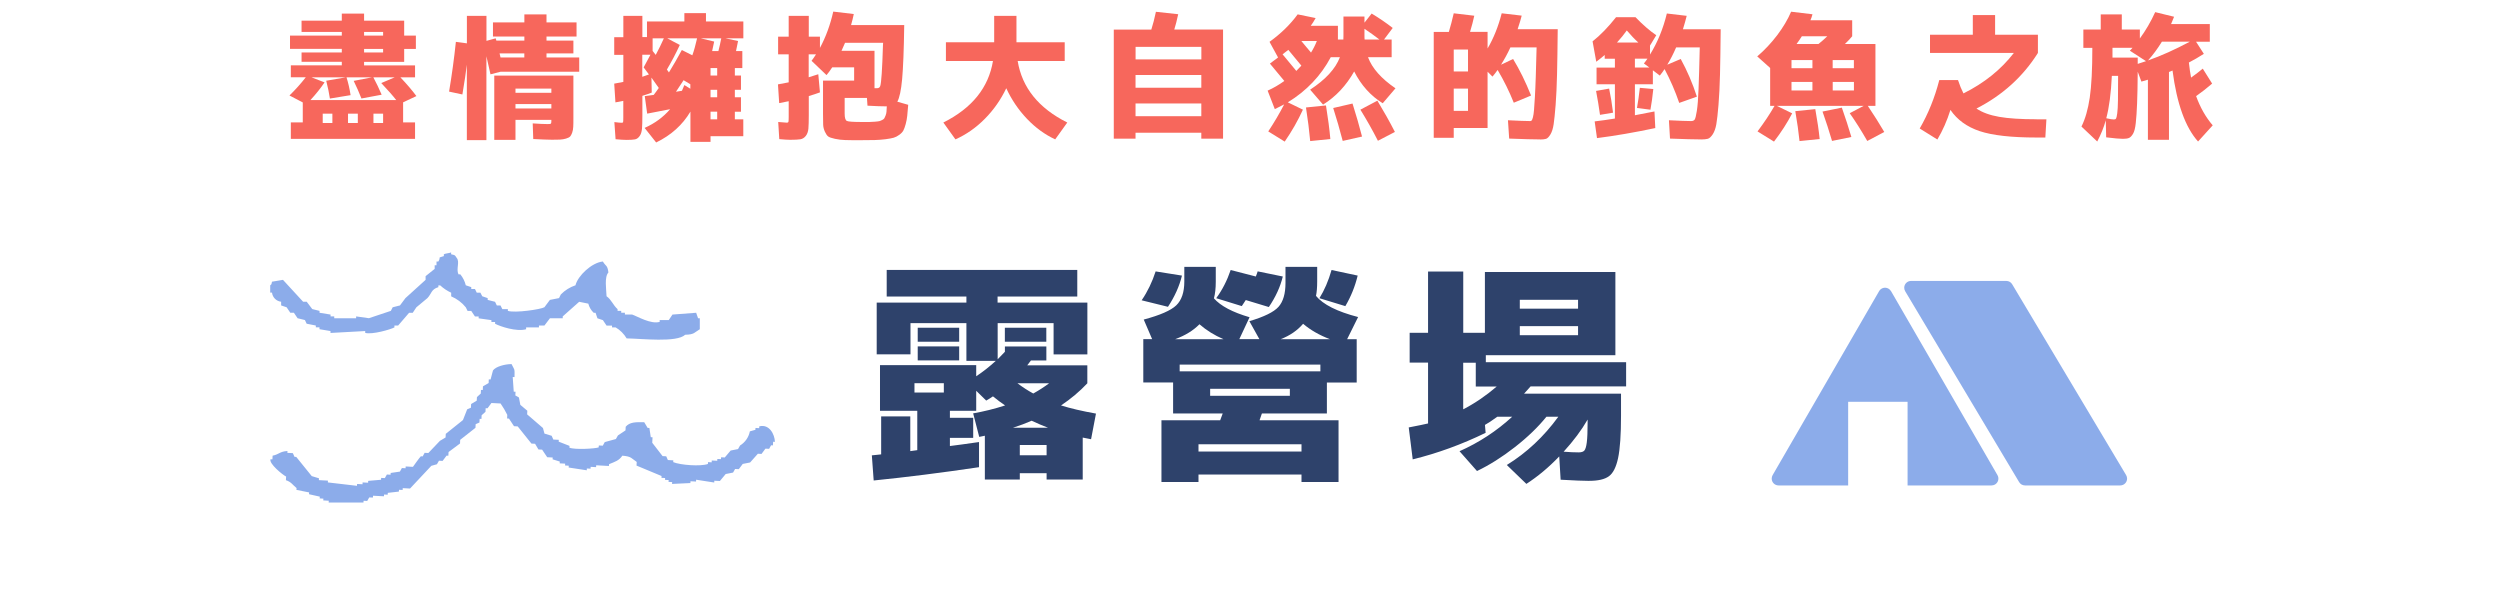
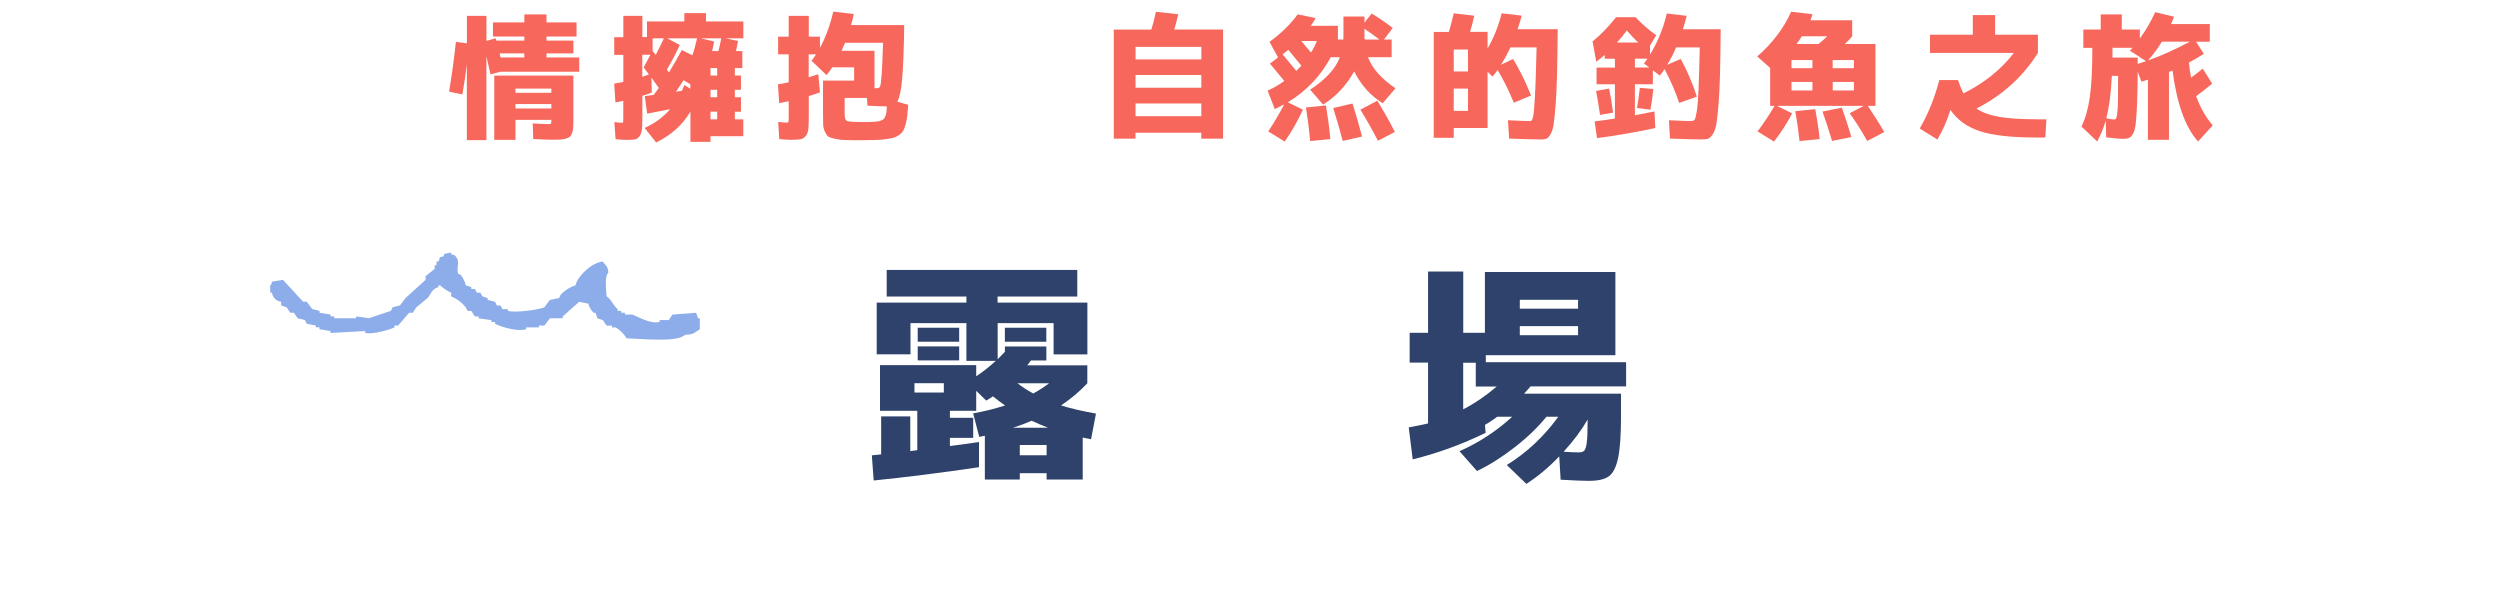
<svg xmlns="http://www.w3.org/2000/svg" id="_圖層_1" data-name="圖層_1" width="515" height="123" version="1.1" viewBox="0 0 515 123">
  <defs>
    <clipPath id="clippath">
-       <rect x="55.67" y="75" width="103.93" height="28.57" fill="none" />
-     </clipPath>
+       </clipPath>
    <clipPath id="clippath-1">
      <rect x="55.67" y="52" width="88.49" height="17.96" fill="none" />
    </clipPath>
    <clipPath id="clippath-2">
      <rect x="364.97" y="57.86" width="73.21" height="42.14" fill="none" />
    </clipPath>
  </defs>
  <g>
    <g id="_グループ_6494" data-name="グループ_6494">
      <g clip-path="url(#clippath)">
        <g id="_グループ_6493" data-name="グループ_6493">
          <path id="_パス_32143" data-name="パス_32143" d="M123.35,91.79c0,.12,0,.25-.02.37-.68.27-4.93.52-6.03.06,0-.12.01-.24.02-.37-.74-.29-1.48-.58-2.23-.87,0-.13.01-.25.02-.38-.36-.02-.76-.03-1.12-.05-.12-.26-.23-.51-.35-.78-.48-.15-.98-.3-1.48-.45-.11-.39-.21-.77-.31-1.15-1.08-.94-2.17-1.88-3.26-2.81.02-.26.03-.51.04-.75-.47-.4-.96-.81-1.44-1.21-.09-.51-.2-1.01-.29-1.52-.24-.15-.49-.28-.74-.42.01-.26.03-.5.04-.76-.12,0-.25-.01-.37-.02-.06-1-.15-2.01-.21-3.02.12,0,.25,0,.37.02.07-1.96-.06-1.48-.61-2.68-1.38,0-3.3.52-3.83,1.32-.17.61-.32,1.24-.49,1.85-.12,0-.24-.01-.37-.02,0,.25-.02.5-.03.75-.39.23-.78.46-1.17.68-.01.26-.03.51-.04.76-.12,0-.25-.01-.37-.02-.02.26-.03.5-.04.75l-.79.72c-.01.24-.03.49-.04.74-.38.24-.78.46-1.16.7-.01.26-.03.5-.04.76-.26.1-.52.21-.77.33-.28.74-.58,1.47-.87,2.21-1.17.95-2.36,1.89-3.54,2.84-.01.25-.02.5-.04.75-.38.23-.77.46-1.16.69-.8.84-1.6,1.68-2.39,2.51-.26-.01-.5-.02-.76-.04-.14.25-.28.49-.41.74-.13,0-.25-.01-.37-.03-.25.22-1.63,2.18-1.63,2.18-.5-.03-.99-.05-1.5-.08,0,.12-.02.25-.02.37l-.76-.04c-.14.25-.27.49-.41.73-.64.09-1.27.18-1.9.28,0,.12-.01.24-.02.36-.25-.01-.51-.02-.76-.04-.13.25-.28.5-.42.74-.25-.01-.5-.03-.76-.04,0,.13-.01.26-.02.38-.88.08-1.77.16-2.65.23,0,.12-.01.26-.02.38-.38-.02-.75-.03-1.13-.06,0,.12-.01.24-.02.38-.36-.02-.75-.04-1.12-.06,0,.13,0,.25-.02.38-1.99-.24-4-.47-6-.7.01-.13.02-.26.02-.37-.63-.03-1.25-.06-1.87-.1,0-.12.02-.26.02-.38-.51-.15-.98-.31-1.49-.45-1.06-1.32-2.12-2.64-3.19-3.95l-.36-.02c-.1-.25-.22-.51-.34-.76-.38-.02-.75-.04-1.13-.06,0-.13.02-.25.02-.38-1.6.09-1.73.7-3.06.96-.01.25-.03.51-.04.76-.13,0-.25-.02-.39-.02-.37.89,2.54,3.25,3.21,3.56-.02.26-.03.5-.04.75,1.14.38,1.38.98,2.19,1.62,0,.13-.01.26-.02.38.87.16,1.74.35,2.61.52,0,.12-.01.25-.02.37.74.16,1.48.33,2.22.5,0,.12,0,.24-.02.37.26.01.51.03.76.04,0,.13-.01.24-.02.37.39.02.75.04,1.13.06,0,.13-.01.25-.02.38,2.38,0,4.77,0,7.17,0,0-.13.01-.25.02-.37.25.01.49.03.75.04.15-.25.28-.5.42-.73.25.01.5.02.76.03,0-.12.01-.25.02-.38.75.04,1.5.08,2.25.12,0-.12.01-.25.02-.37.26.01.51.03.75.04,0-.13.01-.26.02-.38.76-.08,1.52-.17,2.28-.26,0-.12.01-.24.03-.37.24.01.49.02.75.03,0-.12.01-.25.02-.37.5.03,1,.05,1.5.08,1.46-1.56,2.93-3.12,4.39-4.68.4-.1.77-.2,1.15-.32.15-.23.28-.49.42-.73.24.02.5.03.75.04.27-.36.54-.73.82-1.09.12,0,.24.01.36.02.02-.25.03-.51.05-.76.78-.58,1.58-1.16,2.36-1.76.01-.24.03-.5.03-.75,1.05-.82,2.1-1.65,3.15-2.48.01-.25.02-.5.04-.75.26-.12.53-.23.78-.34.01-.26.03-.5.04-.76.12.01.24.02.37.02.01-.26.03-.51.04-.76l.79-.7c.02-.26.03-.51.04-.75.12,0,.25.01.38.02.27-.36.54-.73.81-1.09.62.03,1.24.06,1.88.1.52.74.98,1.53,1.38,2.34-.01.25-.03.5-.03.75l.38.02c.35.52.69,1.04,1.04,1.57.25.02.51.03.76.04.94,1.18,1.89,2.37,2.83,3.54.25.01.49.02.75.04.24.39.46.78.69,1.17.25.02.51.03.76.04.35.52.7,1.04,1.05,1.56.38.01.74.03,1.13.06,0,.13-.01.25-.02.37.48.16.98.31,1.48.46,0,.12-.01.25-.02.37.38.02.76.04,1.13.06,0,.13-.01.26-.02.38.24.01.51.03.76.04,0,.12,0,.24-.02.38,1.24.18,2.49.37,3.73.57,0-.13.01-.26.02-.37.25.01.5.02.76.04,0-.13.01-.26.02-.38.37.02.76.04,1.12.06,0-.13.02-.26.02-.38.88.05,1.76.09,2.63.14,0-.12.01-.25.02-.37,1.21-.5,2.04-.71,2.74-1.75,1.93.15,1.88.58,2.96,1.29-.01.25-.03.51-.04.75,1.72.73,3.44,1.44,5.16,2.15,0,.13-.01.26-.02.38.24.01.49.02.75.03,0,.13-.02.26-.02.38.26.02.5.03.75.04,0,.13-.02.26-.02.38.26.01.5.03.74.04,0,.12-.01.26-.02.38,1.27-.05,2.52-.13,3.78-.18,0-.12.01-.25.02-.37.38.02.76.04,1.14.06,0-.12.01-.25.02-.38,1.24.2,2.5.39,3.73.58,0-.12.01-.25.02-.37.39.02.75.04,1.14.06.4-.48.81-.96,1.2-1.44.51-.1,1.02-.2,1.52-.3.15-.24.28-.49.42-.74.24.01.49.03.76.04.26-.36.53-.71.81-1.08.5-.11,1.01-.2,1.52-.3.53-.61,1.06-1.2,1.6-1.8.25.01.51.03.75.04.26-.36.54-.73.81-1.09.25.01.5.02.76.04.14-.25.27-.49.4-.73.12,0,.25.01.38.02.02-.24.03-.5.04-.75.13,0,.25.01.37.02-.04-1.53-1.15-3.73-3.22-3.19,0,.12-.01.24-.02.37-.25,0-.5-.02-.76-.04,0,.13-.01.26-.02.38-.37.11-.75.22-1.14.32-.24,1.21-.97,2.26-2.02,2.91-.14.25-.29.49-.42.74-.5.1-1.02.19-1.52.3-.42.47-.81.95-1.21,1.43-.26-.01-.5-.03-.76-.04,0,.12-.01.25-.02.38-.25-.01-.5-.02-.75-.03,0,.12-.01.25-.02.37-.39-.01-.75-.04-1.13-.06,0,.12-.01.25-.02.38-.26-.01-.5-.02-.75-.04-.01.13-.02.25-.02.38-1.5.54-5.65.24-7.15-.38,0-.13.01-.25.02-.37-.36-.02-.75-.04-1.12-.06-.11-.26-.22-.51-.34-.77-.26-.01-.5-.03-.75-.04-.71-.92-1.41-1.84-2.13-2.75.02-.38.04-.75.06-1.13-.12-.01-.25-.02-.36-.02-.1-.63-.19-1.27-.29-1.9-.12,0-.24-.01-.36-.01-.23-.4-.47-.79-.7-1.17-1.79-.04-3-.04-3.82.93-.02.25-.03.5-.04.75-.52.35-1.04.7-1.56,1.04-.14.25-.28.5-.42.74-.77.21-1.53.42-2.29.63-.14.24-.29.49-.41.74-.26-.01-.5-.02-.76-.04" fill="#8cacea" fill-rule="evenodd" />
        </g>
      </g>
    </g>
    <g id="_グループ_6496" data-name="グループ_6496">
      <g clip-path="url(#clippath-1)">
        <g id="_グループ_6495" data-name="グループ_6495">
          <path id="_パス_32144" data-name="パス_32144" d="M111.02,67.06c.38,0,.76,0,1.13,0,.38-.5.75-1,1.14-1.5h2.63v-.38c1.12-.99,2.26-2.01,3.39-3.01.61.13,1.24.25,1.88.38.19.72.57,1.38,1.12,1.89h.38c.14.37.25.76.38,1.13.38.12.76.25,1.13.38.25.38.51.76.75,1.12h1.13v.38c.26,0,.5,0,.75,0,.93.55,1.71,1.33,2.26,2.26,3.12.04,10.3.91,12.06-.75,1.93-.04,1.9-.49,3.01-1.14v-2.26h-.36c-.14-.38-.26-.76-.39-1.13-1.62.13-3.26.25-4.88.37-.25.38-.51.76-.76,1.13h-1.88v.38c-1.84.52-4.54-1.12-5.66-1.51h-1.5v-.37c-.26,0-.51,0-.76,0v-.39h-.75v-.36c-.9-.77-1.29-1.99-2.27-2.65-.05-1.4-.48-3.97.38-4.9-.19-1.58-.54-1.22-1.14-2.26-2.29.22-5.17,2.95-5.64,4.9-1.14.38-2.18,1.03-3.02,1.89-.12.24-.24.5-.37.75-.64.13-1.26.25-1.88.37-.39.51-.75,1-1.13,1.51-.71.44-6.08,1.23-7.53.75,0-.12,0-.24,0-.36h-1.14c-.12-.26-.26-.51-.38-.76h-.76c-.12-.26-.24-.5-.36-.75-.51-.12-1.01-.26-1.52-.39v-.37c-.36-.12-.75-.25-1.12-.38-.13-.24-.25-.5-.38-.74-.25,0-.5,0-.75,0-.13-.25-.25-.5-.37-.76-.25,0-.5,0-.76,0v-.38c-.37-.12-.76-.25-1.13-.38-.2-.83-.59-1.6-1.13-2.26h-.38c-.53-1.13.34-2.58-.37-3.39-.43-.62-.23-.52-1.14-.74v-.38c-.28.14-1.25.22-1.5.38v.38c-1.47.45-.49.07-1.13,1.12h-.38v.76h-.38v.75c-.62.5-1.25,1-1.87,1.5v.76c-1.38,1.26-2.77,2.5-4.15,3.76-.37.5-.75,1.01-1.13,1.51-.49.12-1,.24-1.5.38-.13.25-.26.5-.38.74-1.5.52-3,1.02-4.52,1.51-.87-.12-1.75-.26-2.63-.37v.38h-4.51v-.38h-.76v-.38c-.76-.13-1.51-.24-2.27-.37,0-.13,0-.25,0-.39-.49-.12-1-.24-1.5-.37-.38-.51-.75-1.01-1.14-1.51h-.74c-1.39-1.5-2.77-3.01-4.15-4.51-.75.12-1.5.25-2.26.38-.22.75.06.32-.37.75v1.5c.12,0,.25,0,.37,0,.11.99.89,1.77,1.88,1.88v.76c.38.12.75.24,1.13.38.26.38.51.75.76,1.13h.74c.26.37.51.75.76,1.13.51.12.99.25,1.51.37.12.25.24.5.36.76.64.12,1.27.24,1.89.37v.38h.75v.38c.75.12,1.51.25,2.27.38v.39c2.39-.13,4.77-.26,7.15-.39v.38c1.45.4,5.24-.71,6.02-1.13v-.38h.76c.75-.87,1.51-1.76,2.26-2.63.25,0,.5,0,.75,0,.26-.38.5-.74.75-1.13.76-.63,1.51-1.25,2.27-1.89.89-.93.76-1.82,2.26-2.26v-.37h.38c.67.62,1.43,1.13,2.26,1.51v.75c1.17.5,2.21,1.27,3.01,2.26.13.25.25.5.37.75h.76c.26.38.51.75.76,1.14h.76v.38c.88.12,1.76.25,2.63.37v.38h.76v.37c1.1.57,4.41,1.68,6.39,1.13v-.38h2.64v-.38" fill="#8cacea" fill-rule="evenodd" />
        </g>
      </g>
    </g>
  </g>
  <g id="_グループ_6500" data-name="グループ_6500">
    <g clip-path="url(#clippath-2)">
      <g id="_グループ_6464" data-name="グループ_6464">
-         <path id="_パス_32139" data-name="パス_32139" d="M389.55,59.97l21.93,37.91c.39.67.16,1.54-.51,1.93-.21.12-.46.19-.71.19h-17.3v-17.23h-12.24v17.23h-14.34c-.78,0-1.41-.63-1.41-1.41,0-.25.07-.49.19-.71l21.94-37.91c.39-.67,1.25-.9,1.93-.51.21.12.39.3.51.51M392.47,60l23.47,39.31c.25.43.71.69,1.21.69h19.62c.78,0,1.41-.63,1.41-1.41,0-.25-.07-.5-.2-.72l-23.47-39.31c-.25-.43-.71-.69-1.21-.69h-19.62c-.78,0-1.41.63-1.41,1.41,0,.25.07.5.2.72" fill="#8cacea" />
-       </g>
+         </g>
    </g>
  </g>
  <g>
    <path d="M205.52,62.34h18.48v10.66h-6.96v-6.43h-11.52v7.44c.83-.86,1.33-1.38,1.49-1.54v-1.1h8.54v2.88h-3.17c-.32.45-.58.78-.77,1.01h12.38v3.7c-1.6,1.7-3.41,3.22-5.42,4.56,1.95.61,4.35,1.17,7.2,1.68l-1.01,5.28c-.19-.03-.48-.09-.86-.17-.38-.08-.67-.14-.86-.17v8.64h-7.44v-1.3h-5.52v1.3h-7.2v-9.02c-.13.03-.32.07-.58.12-.26.05-.45.09-.58.12l-1.25-4.85c2.21-.38,4.4-.93,6.58-1.63-.77-.51-1.6-1.14-2.5-1.87-.1.06-.3.2-.62.41-.32.21-.58.36-.77.46l-2.06-2.02v4.13h-5.42v1.44h4.8v4.13h-4.8v1.68c1.31-.16,3.31-.43,6-.82v5.18c-7.74,1.15-14.98,2.06-21.7,2.74l-.38-5.18c.22-.03.55-.06.98-.1.43-.03.74-.06.94-.1v-7.82h6v7.15c.16-.03.4-.06.72-.1.32-.03.56-.06.72-.1v-8.11h-7.68v-9.41h19.82v2.3c1.44-.96,2.78-2.02,4.03-3.17h-6.05v-7.78h-11.52v6.43h-6.96v-10.66h18.48v-1.25h-16.42v-5.47h39.26v5.47h-16.42v1.25ZM188.38,80.86h6.05v-1.92h-6.05v1.92ZM189.05,70.4v-2.88h8.54v2.88h-8.54ZM189.05,74.24v-2.88h8.54v2.88h-8.54ZM207,70.4v-2.88h8.54v2.88h-8.54ZM215.88,88.11c-1.09-.42-2.21-.9-3.36-1.44-1.15.51-2.43.99-3.84,1.44h7.2ZM212.86,81.06c1.25-.7,2.34-1.41,3.26-2.11h-6.53c1.06.8,2.14,1.5,3.26,2.11ZM210.08,93.78h5.52v-2.11h-5.52v2.11Z" fill="#2e426b" />
-     <path d="M235.18,61.86c1.22-1.79,2.18-3.78,2.88-5.95l5.42.86c-.51,2.14-1.47,4.29-2.88,6.43l-5.42-1.34ZM271.08,60.94c1.47,1.79,4.37,3.25,8.69,4.37l-2.26,4.56h1.97v8.93h-6.14v6.38h-13.39c-.16.51-.32.98-.48,1.39h16.27v12.72h-7.63v-1.54h-21.22v1.54h-7.63v-12.72h12.1c.06-.16.15-.39.26-.7.11-.3.2-.54.26-.7h-10.22v-6.38h-6.14v-8.93h1.82l-1.73-4.03c3.36-.9,5.59-1.87,6.7-2.93s1.66-2.7,1.66-4.94v-2.98h6.48v3.02c0,1.38-.13,2.53-.38,3.46,1.38,1.57,3.82,2.86,7.34,3.89l-2.11,4.51h4.13l-2.06-3.7c3.04-.9,5.04-1.88,6-2.95s1.44-2.71,1.44-4.92v-3.31h6.53v3.02c0,1.18-.08,2.16-.24,2.93ZM247.08,66.8c-1.25,1.28-2.91,2.3-4.99,3.07h9.94c-1.86-.8-3.5-1.82-4.94-3.07ZM272,76.5v-1.39h-28.99v1.39h28.99ZM246.89,93.01h21.22v-1.49h-21.22v1.49ZM249.29,81.54h16.42v-1.44h-16.42v1.44ZM255.82,63.06l-5.28-1.63c1.25-1.7,2.24-3.63,2.98-5.81l5.18,1.34c.16-.38.29-.74.38-1.06l5.18,1.06c-.51,2.11-1.47,4.21-2.88,6.29l-4.75-1.44c-.06.1-.34.51-.82,1.25ZM268.44,66.7c-1.18,1.38-2.72,2.43-4.61,3.17h10.13c-2.18-.83-4.02-1.89-5.52-3.17ZM277.13,63.06l-5.33-1.63c1.02-1.63,1.86-3.57,2.5-5.81l5.38,1.15c-.54,2.24-1.39,4.34-2.54,6.29Z" fill="#2e426b" />
    <path d="M327.39,99.06c-1.15,0-3.12-.08-5.9-.24l-.29-4.8c-2.14,2.24-4.4,4.13-6.77,5.66l-4.03-3.89c4.1-2.53,7.63-5.84,10.61-9.94h-2.45c-1.7,2.11-3.86,4.2-6.5,6.26-2.64,2.06-5.24,3.7-7.8,4.92l-3.6-4.08c4.03-1.79,7.65-4.16,10.85-7.1h-3.07c-1.06.77-1.9,1.33-2.54,1.68l.14,1.63c-4.93,2.4-9.94,4.22-15.02,5.47l-.82-6.58c1.98-.38,3.31-.66,3.98-.82v-12.53h-3.79v-6.14h3.79v-12.62h7.25v12.62h4.46v-12.53h26.88v17.14h-26.69v1.44h28.9v4.99h-19.68c-.86.96-1.31,1.46-1.34,1.49h19.97v4.56c0,3.9-.2,6.8-.6,8.69-.4,1.89-1.03,3.14-1.9,3.77s-2.21.94-4.03.94ZM308.33,79.62h-4.32v-4.9h-2.59v9.6c2.37-1.22,4.67-2.78,6.91-4.7ZM313.08,63.58h12v-1.82h-12v1.82ZM313.08,67.18v1.87h12v-1.87h-12ZM327.05,86.43c-1.25,2.18-2.9,4.38-4.94,6.62,1.25.1,2.29.14,3.12.14.54,0,.93-.13,1.15-.38.22-.26.39-.82.5-1.68.11-.86.17-2.27.17-4.22v-.48Z" fill="#2e426b" />
  </g>
  <g>
-     <path d="M62.12,6.58v-2.32h8.29v-1.46h4.59v1.46h8.26v3.08h2.41v2.74h-2.41v2.66h-8.26v.73h10.5v2.46h-3.02c1.33,1.4,2.43,2.69,3.3,3.86l-2.74,1.29v4.14h2.46v3.39h-25.59v-3.39h2.46v-4.12l-2.74-1.43c1.21-1.18,2.33-2.43,3.36-3.75h-3.08v-2.46h10.5v-.73h-8.29v-1.93h8.29v-.73h-10.67v-2.74h10.67v-.76h-8.29ZM74.46,20.3c-.49-1.25-1.02-2.46-1.6-3.64l3.78-.73h-5.26c.37,1.18.65,2.4.84,3.67l-4.26.7c-.15-1.03-.4-2.25-.76-3.67l4.03-.7h-7.06l2.69,1.04c-.8,1.19-1.77,2.41-2.91,3.64h17.67c-.63-.82-1.66-1.99-3.08-3.5l2.77-1.18h-4.4c.62,1.16,1.19,2.35,1.71,3.58l-4.17.78ZM68.47,25.34v-1.93h-1.99v1.93h1.99ZM73.71,25.34v-1.93h-2.02v1.93h2.02ZM75,6.58v.76h3.92v-.76h-3.92ZM75,10.08v.73h3.92v-.73h-3.92ZM76.93,25.34h1.99v-1.93h-1.99v1.93Z" fill="#f7675c" />
    <path d="M112.57,11.84h6.75v2.94h-16.21l-2.07.53c-.28-1.33-.56-2.57-.84-3.72v17.28h-4.03v-15.54c-.17,1.46-.48,3.5-.92,6.13l-2.74-.59c.58-3.47,1.05-6.89,1.4-10.25l2.27.31V3.27h4.03v5.15l1.9-.53c.02.06.04.14.07.24.03.1.05.18.07.24h5.77v-.84h-6.47v-2.91h6.47v-1.65h4.56v1.65h6.19v2.91h-6.19v.84h5.54v2.63h-5.54v.84ZM113.52,28.78c-.69,0-1.91-.05-3.67-.14l-.11-3.22c1.27.09,2.3.14,3.08.14.37,0,.59-.03.66-.08.06-.06.1-.23.1-.53v-.25h-7.39v4.12h-4.37v-13.24h16.3v8.76c0,.77,0,1.36-.03,1.79-.02.43-.09.83-.22,1.2-.13.37-.28.64-.43.8-.16.16-.44.3-.84.42-.4.12-.82.19-1.25.21-.43.02-1.04.03-1.82.03ZM103.11,11.84h4.9v-.84h-5.1c.02.09.05.23.1.42.05.19.08.33.1.42ZM106.19,19.12h7.39v-.87h-7.39v.87ZM106.19,21.44v.9h7.39v-.9h-7.39Z" fill="#f7675c" />
    <path d="M151.6,10.52h1.32v3.5h-1.54v1.54h1.26v2.94h-1.26v1.54h1.26v2.97h-1.26v1.57h1.74v3.47h-6.75v1.18h-4.14v-6.24c-1.62,2.74-3.98,4.86-7.06,6.36l-2.38-3c2.09-.93,3.85-2.22,5.26-3.86l-4.73.92-.5-3.61,1.85-.25c.11-.15.28-.38.52-.7.23-.32.41-.56.52-.73-.97-1.36-1.47-2.07-1.51-2.13l.06,3.08c-.45.19-1.09.41-1.93.67v3.98c0,1.25-.03,2.18-.08,2.8-.06.62-.21,1.12-.48,1.5-.26.38-.58.61-.95.69-.37.07-.95.11-1.74.11-.56,0-1.32-.05-2.27-.14l-.25-3.53c.73.09,1.23.14,1.51.14.17,0,.27-.05.29-.14.03-.09.04-.43.04-1.01v-3.36c-.82.17-1.36.27-1.62.31l-.25-3.86c.82-.15,1.45-.27,1.88-.36v-5.57h-1.88v-3.64h1.88V3.27h3.92v4.37h.95v-3.22h7.7v-1.71h4.45v1.71h7.7v3.47h-3.72l2.63.56c-.22,1.14-.36,1.83-.42,2.07ZM133.68,15.34c-.49-.67-.85-1.16-1.09-1.46l1.4-2.6h-1.68v4.54c.73-.24,1.19-.4,1.37-.48ZM135.08,11.31c.63-1.18,1.19-2.31,1.68-3.42h-2.32v2.6c.07.09.18.23.32.41.14.18.25.31.32.41ZM142.62,11.39c.34-.93.66-2.1.98-3.5h-6.16l2.6,1.37c-.82,1.77-1.71,3.46-2.66,5.07l.42.59c.88-1.42,1.76-2.96,2.66-4.62l2.16,1.09ZM142.22,17.36l-1.4-.84c-.34.54-.86,1.33-1.57,2.38l1.23-.2.5-1.18,1.23.76v-.92ZM147.99,10.52c.21-.78.4-1.66.59-2.63h-4.26l2.8.67c-.24,1.16-.38,1.81-.42,1.96h1.29ZM147.74,15.56v-1.54h-1.37v1.54h1.37ZM147.74,20.04v-1.54h-1.37v1.54h1.37ZM147.74,23.01h-1.37v1.57h1.37v-1.57Z" fill="#f7675c" />
    <path d="M168.57,15.31l.34,3.72c-.6.22-1.36.48-2.3.76v3.92c0,1.27-.03,2.2-.08,2.8-.06.6-.23,1.09-.53,1.48-.3.39-.67.62-1.11.7-.44.07-1.13.11-2.09.11-.56,0-1.32-.05-2.27-.14l-.22-3.53c1.03.09,1.62.14,1.79.14s.27-.05.31-.15c.04-.1.06-.43.06-.99v-3.28c-.24.06-.9.19-1.96.39l-.25-3.86c.77-.13,1.5-.27,2.21-.42v-5.77h-2.18v-3.64h2.18V3.27h4.14v4.28h2.3v2.32c1.21-2.26,2.13-4.75,2.74-7.48l4.23.5c-.13.67-.32,1.43-.56,2.27h10.95c-.07,5.11-.22,8.83-.43,11.14-.21,2.31-.55,3.86-.99,4.65l2.24.64c-.07.95-.14,1.71-.2,2.27-.06.56-.16,1.13-.32,1.71-.16.58-.32,1.02-.48,1.32-.16.3-.43.59-.83.88-.39.29-.78.49-1.16.6-.38.11-.94.21-1.68.31-.74.09-1.48.15-2.23.17s-1.73.03-2.94.03c-1.4,0-2.45,0-3.15-.03-.7-.02-1.4-.1-2.09-.25-.69-.15-1.15-.31-1.39-.48s-.46-.49-.69-.98c-.22-.49-.35-.98-.36-1.5-.02-.51-.03-1.26-.03-2.25v-6.78h6.41v-2.74h-4.51c-.47.71-.86,1.24-1.18,1.6l-3.08-2.94c.32-.41.62-.86.92-1.34h-1.51v4.73c.47-.13,1.12-.34,1.96-.62ZM180.16,18.17h.53c.32,0,.53-.15.64-.45.22-.62.41-3.42.56-8.4.02-.17.03-.34.03-.5h-7.84c-.21.49-.45,1.04-.73,1.65h6.8v7.7ZM174,20.18v3.22c0,.86.15,1.36.45,1.51.3.15,1.34.22,3.14.22h1.5c.31,0,.69-.02,1.13-.06.45-.04.75-.07.91-.11s.36-.12.6-.24c.24-.12.4-.25.46-.38.07-.13.15-.32.25-.57.1-.25.16-.52.18-.8.02-.28.04-.63.06-1.06-1.01,0-2.33-.05-3.98-.14l-.11-1.6h-4.59Z" fill="#f7675c" />
-     <path d="M194.86,12.57v-3.86h9.94V3.27h4.59v5.43h9.94v3.86h-9.69c.9,5.49,4.3,9.72,10.22,12.68l-2.49,3.47c-2.13-.99-4.07-2.4-5.82-4.24-1.75-1.84-3.17-3.93-4.26-6.29-1.12,2.35-2.59,4.45-4.41,6.29-1.82,1.84-3.84,3.25-6.06,4.24l-2.49-3.47c5.92-2.97,9.32-7.2,10.22-12.68h-9.69Z" fill="#f7675c" />
    <path d="M238.12,2.43l4.59.5c-.28,1.29-.55,2.34-.81,3.16h10.05v22.48h-4.48v-1.23h-13.55v1.23h-4.48V6.1h7.73c.35-1.1.67-2.32.95-3.67ZM247.48,12.23v-2.58h-13.55v2.58h13.55ZM233.92,18.08h13.55v-2.63h-13.55v2.63ZM233.92,23.94h13.55v-2.63h-13.55v2.63Z" fill="#f7675c" />
    <path d="M276.74,3.41h4.34v1.26l1.48-1.88c1.61.97,3.05,1.96,4.34,2.97l-1.79,2.38h1.57v3.64h-4.87c.84,2.28,2.73,4.41,5.66,6.41l-2.63,3.08c-2.48-1.53-4.44-3.71-5.88-6.55-1.64,2.91-3.78,5.19-6.41,6.83l-2.66-3.08c3.19-2.09,5.24-4.32,6.13-6.69h-1.88c-2.05,3.85-5,6.94-8.85,9.3l3.11,1.51c-1.03,2.26-2.28,4.45-3.75,6.58l-3.39-2.1c1.23-1.85,2.32-3.71,3.28-5.57-.34.19-.98.51-1.93.98l-1.48-3.81c1.18-.52,2.32-1.19,3.44-1.99-1.25-1.53-2.24-2.73-2.97-3.58l1.68-1.26-1.76-3.22c2.35-1.7,4.28-3.58,5.8-5.66l3.7.76c-.34.62-.67,1.15-1.01,1.6h5.6v2.83h1.12c0-.07,0-.2.01-.38,0-.18.01-.31.01-.41v-3.95ZM268.08,13.52c-1.49-1.83-2.39-2.91-2.69-3.25l-1.18.92c1.06,1.27,2.01,2.41,2.83,3.42.24-.24.59-.61,1.04-1.09ZM270.07,10.83c.47-.75.87-1.54,1.2-2.38h-3.19c.22.28.56.69,1.01,1.22.45.53.77.92.98,1.16ZM269.9,29.06c-.19-2.11-.48-4.41-.87-6.92l4.12-.42c.43,2.65.73,4.96.9,6.92l-4.14.42ZM276.6,29.03c-.62-2.37-1.27-4.63-1.96-6.78l3.98-.92c.75,2.37,1.4,4.64,1.96,6.8l-3.98.9ZM283.85,29c-1.1-2.17-2.31-4.3-3.61-6.41l3.5-1.85c1.34,2.22,2.55,4.37,3.61,6.44l-3.5,1.82ZM281.08,7.08c0,.49,0,.84.03,1.06h3.05c-1.01-.78-2.04-1.52-3.08-2.21v1.15Z" fill="#f7675c" />
    <path d="M317.25,28.72c-1.29,0-3.41-.06-6.36-.17l-.25-3.78c2.17.11,3.7.17,4.59.17.13,0,.23-.05.31-.14.07-.09.16-.31.25-.66.09-.35.17-.85.22-1.51.06-.66.12-1.55.18-2.67s.13-2.51.18-4.17c.06-1.66.11-3.67.17-6.02h-5.4c-.54,1.19-1.19,2.38-1.93,3.56l2.49-1.18c1.36,2.24,2.59,4.75,3.7,7.53l-3.56,1.48c-.93-2.33-2.04-4.58-3.33-6.75-.41.58-.77,1.04-1.06,1.37l-1.01-1.01v11.59h-6.97v2.02h-4.12V6.58h3.11c.35-1.16.69-2.44,1.01-3.84l4.23.5c-.21.99-.5,2.1-.87,3.33h3.61v3.42c1.25-2.13,2.22-4.55,2.91-7.25l4.12.48c-.15.63-.43,1.57-.84,2.8h8.26c-.04,3.79-.08,6.89-.14,9.3-.06,2.41-.15,4.5-.29,6.29-.14,1.78-.28,3.11-.41,3.99-.13.88-.35,1.57-.66,2.09-.31.51-.61.82-.9.91-.29.09-.71.14-1.25.14ZM299.47,14.72h2.94v-4.51h-2.94v4.51ZM299.47,18.25v4.59h2.94v-4.59h-2.94Z" fill="#f7675c" />
    <path d="M350.4,28.72c-1.31,0-3.43-.06-6.38-.17l-.22-3.78c2.17.11,3.69.17,4.56.17.34,0,.58-.1.73-.29.15-.2.3-.8.46-1.82.16-1.02.28-2.52.35-4.49.08-1.98.16-4.83.25-8.57h-4.87c-.56,1.31-1.17,2.49-1.82,3.56l2.77-1.18c1.33,2.43,2.44,5.01,3.33,7.76l-3.64,1.29c-.82-2.41-1.83-4.73-3.02-6.97-.32.49-.64.93-.98,1.34l-1.43-1.09v2.88h-3.7v6.38c1.79-.34,3.14-.6,4.03-.78l.17,3.42c-4.29.91-8.3,1.6-12.01,2.07l-.48-3.44c1.29-.15,2.68-.35,4.17-.59v-7.06h-3.78v-3.44h3.78v-1.82h-2.1v-.78c-.37.34-.95.8-1.74,1.4l-.76-4.2c1.61-1.27,3.22-2.93,4.84-4.98h4c1.49,1.55,2.92,2.79,4.28,3.72l-1.29,2.13v1.85c1.55-2.5,2.71-5.32,3.47-8.46l4.09.48c-.19.78-.45,1.71-.78,2.77h7.78c-.04,3.83-.08,6.93-.14,9.3-.06,2.37-.16,4.46-.31,6.27s-.3,3.15-.45,4-.4,1.55-.74,2.07c-.35.52-.68.83-1.01.92-.33.09-.81.14-1.44.14ZM328.79,18.73l2.69-.48c.32,1.51.59,3.16.81,4.96l-2.69.45c-.22-1.64-.5-3.29-.81-4.93ZM337.5,8.76c-.75-.67-1.54-1.5-2.38-2.49-.54.77-1.21,1.6-2.02,2.49h4.4ZM339.76,13.91l-1.12-.84c.22-.26.47-.59.73-.98h-2.58v1.82h2.97ZM337.22,22.23c.22-1.23.42-2.61.59-4.14l2.77.25c-.15,1.51-.35,2.93-.59,4.26l-2.77-.36Z" fill="#f7675c" />
    <path d="M384.65,29.03c-1.25-2.18-2.46-4.09-3.61-5.71l2.88-1.51h-17.89l3.16,1.54c-1.03,1.98-2.28,3.92-3.75,5.82l-3.39-2.1c1.36-1.81,2.53-3.56,3.5-5.26h-.9v-7.81l-2.66-2.38c1.51-1.29,2.88-2.75,4.12-4.38,1.23-1.63,2.18-3.24,2.86-4.83l4.4.53c-.11.43-.25.84-.42,1.23h8.6v3.3c-.39.49-.9,1.02-1.51,1.6h6.3v12.74h-1.57c1.31,1.96,2.44,3.75,3.39,5.38l-3.5,1.85ZM369.05,14.05h4.31v-1.68h-4.31v1.68ZM373.36,18.64v-1.76h-4.31v1.76h4.31ZM370.7,29.06c-.19-1.87-.48-3.92-.87-6.16l4.12-.42c.43,2.39.73,4.44.9,6.16l-4.14.42ZM374.6,9.07c.52-.41,1.13-.94,1.82-1.6h-5.24c-.34.54-.7,1.07-1.09,1.6h4.51ZM377.4,29.03c-.6-2.03-1.25-4.05-1.96-6.05l3.98-.81c.75,2.13,1.4,4.14,1.96,6.05l-3.98.81ZM381.9,14.05v-1.68h-4.37v1.68h4.37ZM377.54,18.64h4.37v-1.76h-4.37v1.76Z" fill="#f7675c" />
    <path d="M419.54,24.58h2.02l-.22,3.75h-1.79c-5.21,0-9.12-.44-11.75-1.32-2.62-.88-4.62-2.33-6.01-4.37-.69,2.2-1.59,4.24-2.69,6.1l-3.64-2.27c1.75-3.02,3.1-6.35,4.03-9.97h3.86c.34,1.03.71,1.94,1.12,2.74,4.26-2.11,7.72-4.89,10.39-8.34h-17.28v-3.75h8.82V3.1h4.59v4.06h8.82v3.75c-3.08,4.89-7.3,8.71-12.66,11.45,1.18.8,2.73,1.37,4.68,1.71,1.94.34,4.51.5,7.7.5Z" fill="#f7675c" />
    <path d="M433.79,24.78c-.41,1.47-1,2.93-1.76,4.37l-3.25-3.08c.78-1.55,1.35-3.54,1.71-5.96s.53-5.84.53-10.25h-1.85v-3.78h3.58v-3.11h4.34v3.11h3.72v1.85c1.21-1.66,2.27-3.47,3.16-5.43l3.89.95c-.26.67-.47,1.18-.62,1.51h7.98v3.64h-2.83l1.6,2.49c-1.01.65-2.04,1.25-3.08,1.79.13,1.19.28,2.23.45,3.11,1.08-.78,1.88-1.4,2.41-1.85l1.93,3.08c-1.03.9-2.13,1.75-3.3,2.58.84,2.33,1.98,4.34,3.42,6.02l-3.02,3.33c-2.61-2.91-4.37-7.78-5.26-14.62-.08.04-.19.09-.35.15s-.28.12-.38.15v13.97h-4.34v-12.38c-.6.19-1.05.32-1.34.39l-.76-2.04c-.02,2.73-.06,4.91-.13,6.55-.07,1.64-.15,2.98-.27,4.02-.11,1.04-.3,1.78-.57,2.23-.27.45-.55.73-.83.85-.28.12-.7.18-1.26.18-.62,0-1.76-.1-3.44-.31l-.08-3.53ZM433.9,24.36c.75.17,1.27.25,1.57.25.21,0,.35-.06.43-.18.08-.12.17-.48.25-1.09.08-.61.14-1.49.15-2.66.02-1.17.03-2.85.03-5.05h-1.29c-.17,3.58-.55,6.5-1.15,8.74ZM435.16,11.87h5.21v1.29c.19-.06.76-.24,1.71-.56l-3.33-2.16c.06-.06.14-.15.27-.28.12-.13.21-.23.27-.31h-4.12v2.02ZM451.09,8.59h-5.74c-.9,1.46-1.85,2.74-2.86,3.86,2.71-.95,5.57-2.24,8.6-3.86Z" fill="#f7675c" />
  </g>
</svg>